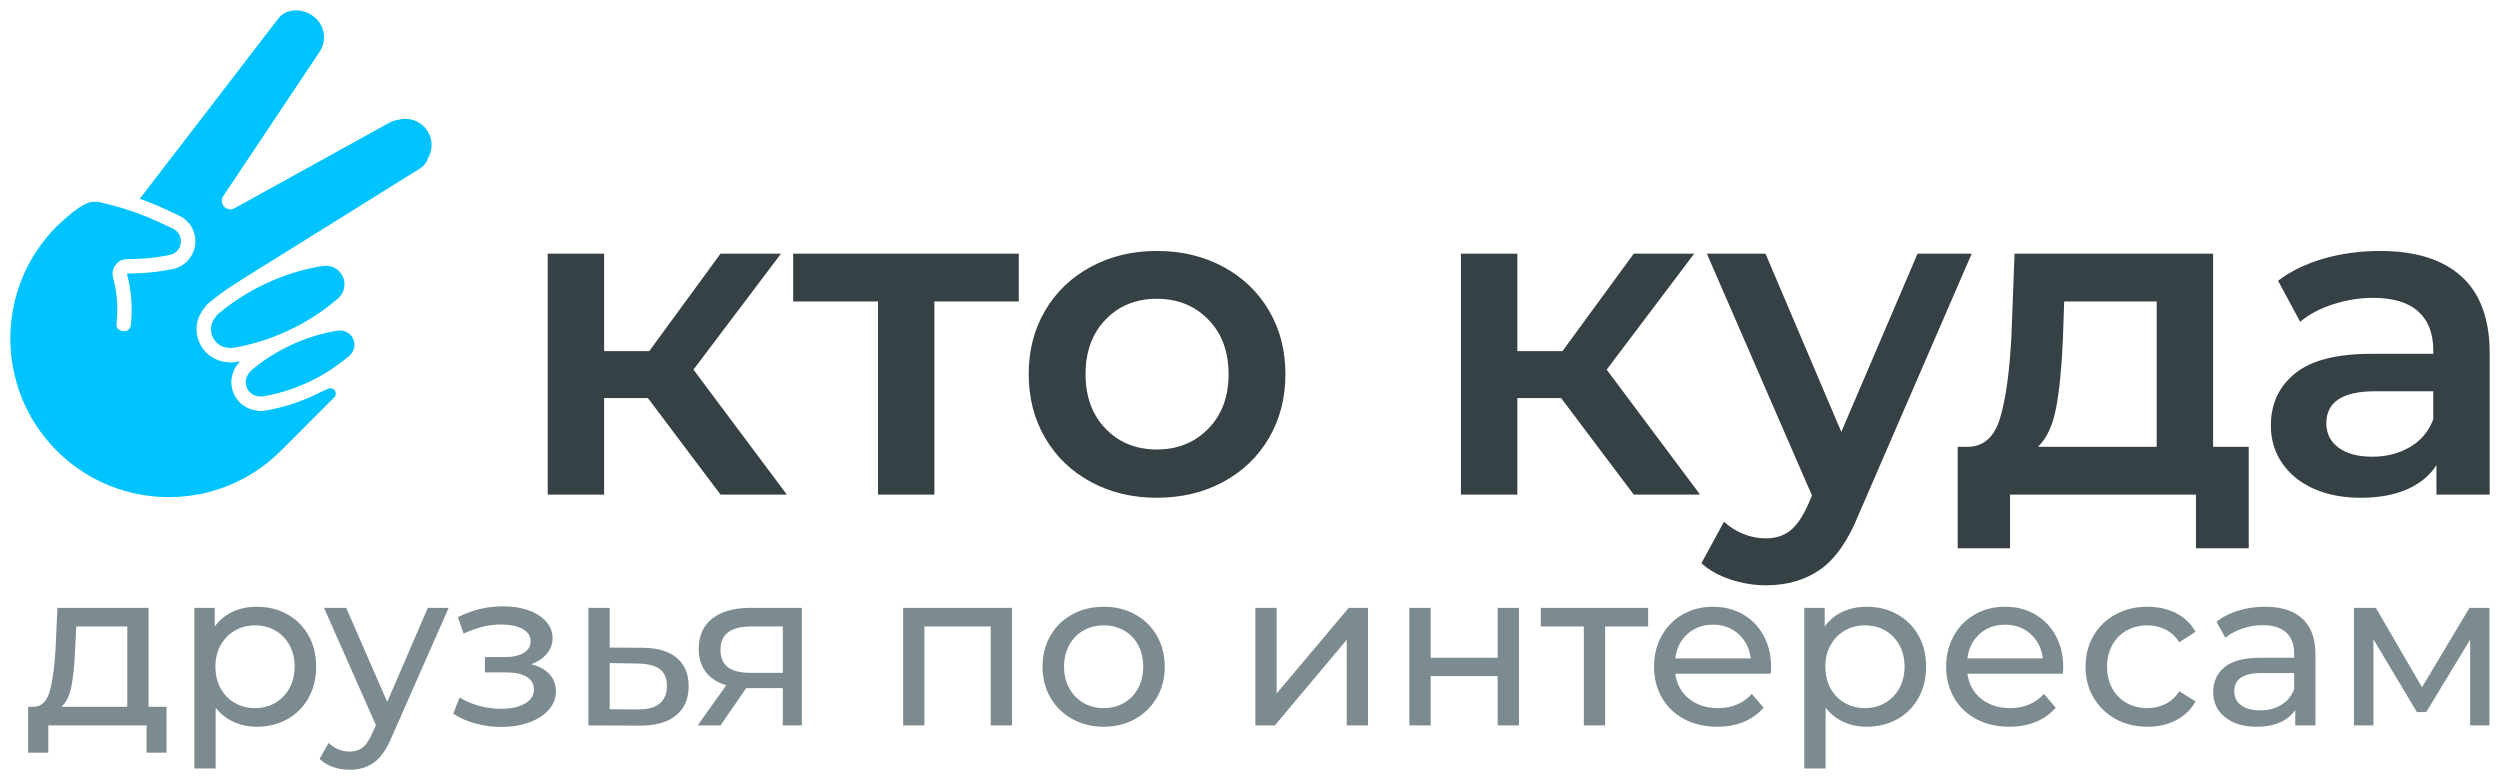
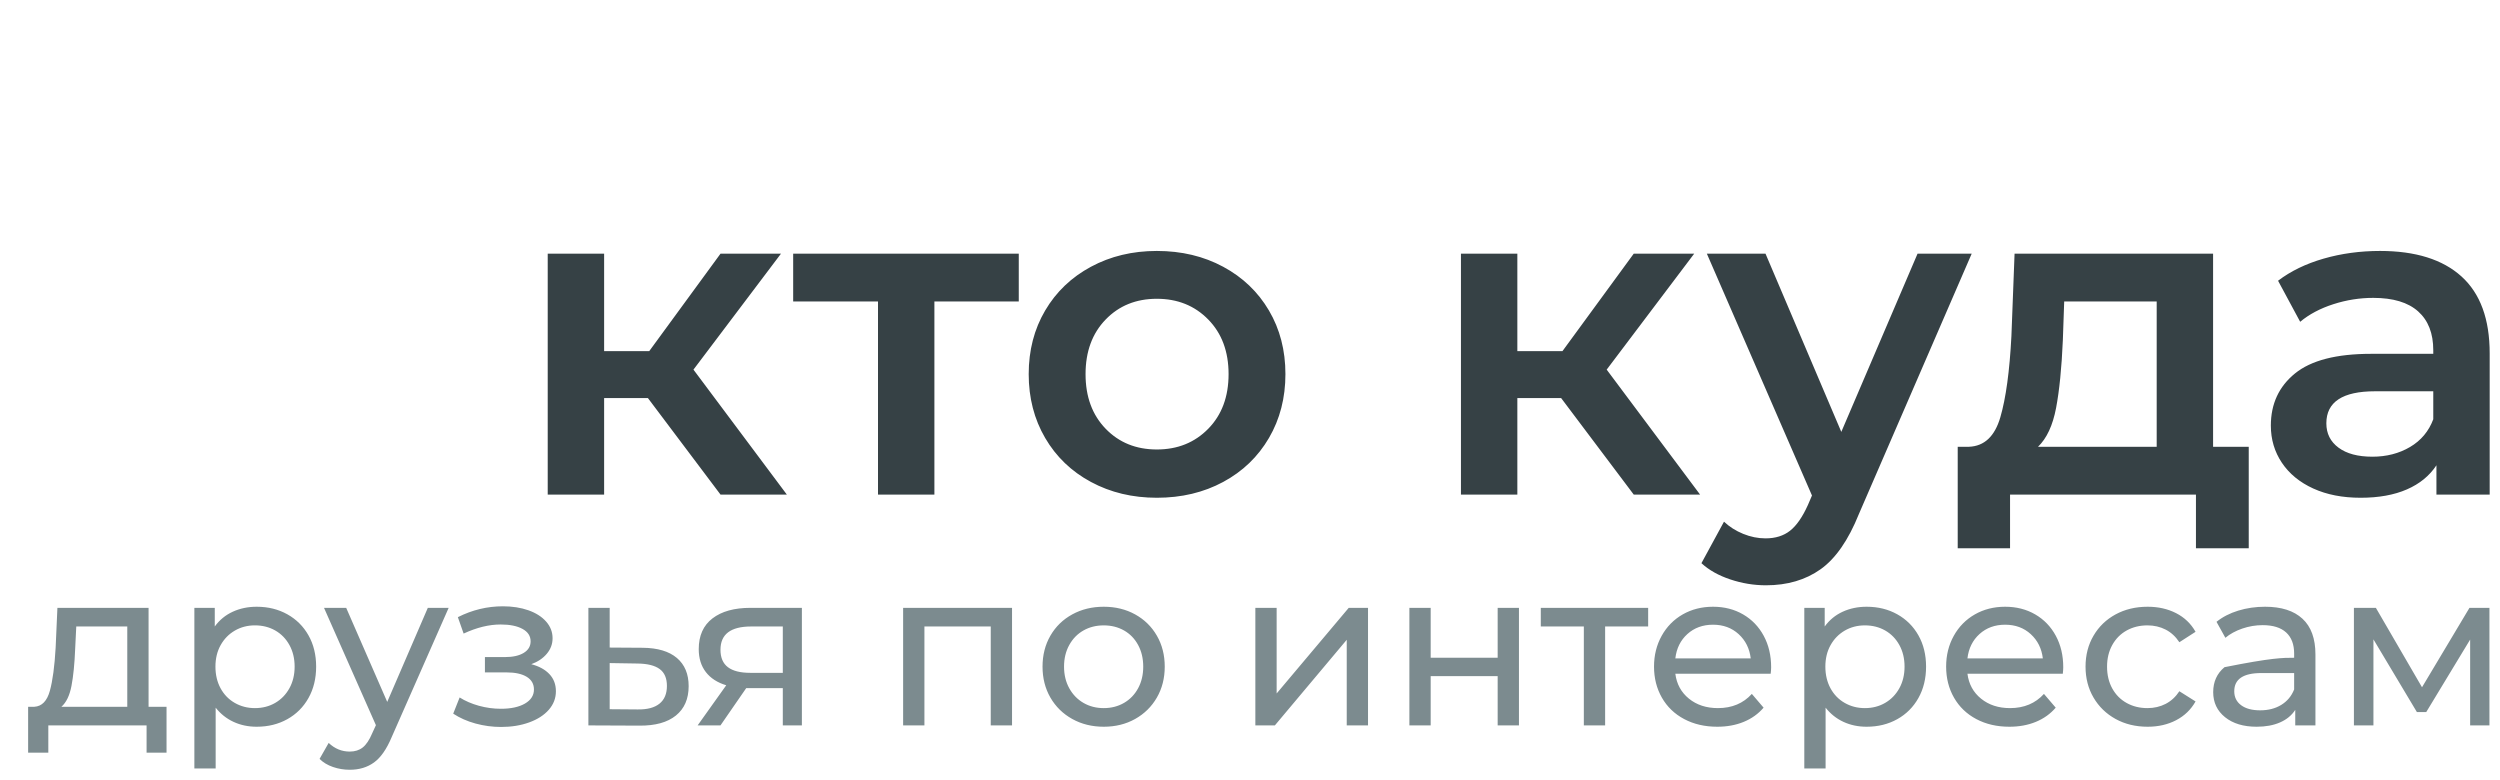
<svg xmlns="http://www.w3.org/2000/svg" viewBox="0 0 241.99 75.51" data-guides="{&quot;vertical&quot;:[],&quot;horizontal&quot;:[]}">
  <defs />
-   <path fill="#00C3FF" stroke="none" fill-opacity="1" stroke-width="1" stroke-opacity="1" clip-rule="evenodd" fill-rule="evenodd" id="tSvg95053816c7" title="Path 1" d="M9.24 19.536C8.67 19.497 7.886 19.636 5.484 21.91C-0.494 27.91 -0.494 37.623 5.485 43.623C5.485 43.623 5.485 43.623 5.484 43.623C11.479 49.617 21.207 49.622 27.197 43.623C28.915 41.901 30.633 40.181 32.352 38.46C32.528 38.283 32.553 38.012 32.412 37.806C32.272 37.599 32.01 37.524 31.781 37.624C31.567 37.717 31.354 37.81 31.14 37.904C30.905 38.026 30.667 38.143 30.426 38.255C29.666 38.61 28.888 38.911 28.099 39.158C27.293 39.411 26.486 39.606 25.686 39.744C25.521 39.773 25.382 39.786 25.264 39.787C25.148 39.788 25.044 39.776 24.951 39.752C24.479 39.715 24.023 39.557 23.63 39.296C23.22 39.023 22.877 38.639 22.655 38.162C22.418 37.653 22.347 37.11 22.422 36.596C22.422 36.596 22.423 36.596 22.424 36.596C22.497 36.087 22.71 35.605 23.041 35.21C23.081 35.144 23.128 35.079 23.183 35.016C23.196 35.001 23.21 34.986 23.224 34.97C23.089 34.996 22.954 35.021 22.819 35.044C22.629 35.077 22.469 35.093 22.335 35.094C22.206 35.095 22.092 35.081 21.989 35.054C21.439 35.014 20.908 34.832 20.451 34.528C19.978 34.214 19.584 33.771 19.328 33.222C19.055 32.637 18.974 32.012 19.059 31.419C19.06 31.419 19.061 31.42 19.062 31.42C19.147 30.831 19.394 30.274 19.778 29.817C19.823 29.741 19.877 29.667 19.941 29.593C20.02 29.503 20.114 29.411 20.224 29.319C20.956 28.704 21.745 28.125 22.589 27.588C22.794 27.457 23.002 27.329 23.212 27.205C23.208 27.199 23.204 27.192 23.199 27.186C29.022 23.557 34.844 19.928 40.667 16.3C41.045 16.057 41.292 15.713 41.428 15.322C41.998 14.349 41.867 13.079 41.032 12.245C40.361 11.573 39.407 11.357 38.554 11.595C38.242 11.637 37.936 11.737 37.653 11.897C32.667 14.652 27.681 17.405 22.695 20.16C22.359 20.345 21.951 20.279 21.69 19.996C21.43 19.713 21.397 19.302 21.61 18.982C24.713 14.334 27.817 9.686 30.92 5.038C31.596 4.054 31.497 2.697 30.622 1.822C29.635 0.835 27.844 0.625 26.923 1.816C22.459 7.623 17.996 13.43 13.533 19.236C14.687 19.647 15.875 20.156 17.269 20.843C17.419 20.908 17.565 20.988 17.703 21.081C17.848 21.179 17.985 21.291 18.108 21.414C18.642 21.948 18.91 22.651 18.91 23.353C18.91 23.353 18.911 23.354 18.912 23.355C18.912 24.057 18.644 24.76 18.108 25.296C17.892 25.512 17.646 25.685 17.381 25.815C17.113 25.948 16.828 26.034 16.538 26.073C15.725 26.234 15.037 26.331 14.374 26.389C13.707 26.447 13.054 26.468 12.314 26.477C12.31 26.477 12.306 26.478 12.303 26.478C12.3 26.481 12.296 26.485 12.293 26.488C12.291 26.492 12.289 26.495 12.287 26.498C12.288 26.502 12.288 26.506 12.288 26.51C12.536 27.429 12.68 28.355 12.726 29.282C12.764 30.026 12.74 30.768 12.659 31.506C12.64 31.68 12.56 31.823 12.421 31.93C12.282 32.036 12.124 32.077 11.951 32.05C11.899 32.042 11.848 32.034 11.797 32.026C11.47 31.976 11.241 31.677 11.277 31.348C11.35 30.679 11.372 30.012 11.339 29.351C11.297 28.522 11.169 27.694 10.947 26.872C10.888 26.654 10.879 26.439 10.919 26.232C10.96 26.024 11.048 25.827 11.183 25.648C11.317 25.471 11.482 25.332 11.671 25.237C11.861 25.14 12.072 25.089 12.294 25.086C12.991 25.077 13.609 25.058 14.251 25.001C14.887 24.946 15.538 24.854 16.3 24.702C16.314 24.7 16.328 24.697 16.342 24.694C16.488 24.675 16.631 24.633 16.765 24.567C16.891 24.504 17.012 24.419 17.121 24.309C17.385 24.046 17.517 23.7 17.517 23.355C17.517 23.355 17.518 23.355 17.518 23.355C17.518 23.01 17.386 22.665 17.121 22.401C17.055 22.335 16.988 22.279 16.92 22.233C16.847 22.184 16.771 22.143 16.694 22.11C16.682 22.105 16.67 22.099 16.659 22.094C14.944 21.25 13.555 20.685 12.142 20.24C11.303 19.976 10.457 19.755 9.53 19.542C9.421 19.552 9.325 19.553 9.24 19.536C9.24 19.536 9.24 19.536 9.24 19.536ZM20.588 32.632C20.734 32.945 20.956 33.195 21.221 33.372C21.497 33.555 21.82 33.66 22.151 33.673C22.2 33.675 22.249 33.677 22.298 33.679C22.314 33.687 22.33 33.694 22.347 33.702C22.401 33.7 22.478 33.69 22.58 33.672C23.494 33.515 24.398 33.297 25.286 33.019C26.159 32.745 27.03 32.408 27.891 32.006C28.743 31.609 29.552 31.164 30.317 30.677C31.089 30.185 31.829 29.64 32.535 29.047C32.584 29.006 32.629 28.967 32.676 28.924C32.994 28.668 33.209 28.314 33.299 27.927C33.387 27.55 33.353 27.141 33.178 26.764C32.997 26.378 32.697 26.085 32.34 25.91C31.978 25.732 31.56 25.676 31.154 25.767C31.077 25.776 31 25.784 30.924 25.793C30.924 25.795 30.776 25.819 30.761 25.821C29.901 25.983 29.051 26.198 28.216 26.466C27.393 26.732 26.573 27.053 25.76 27.432C24.909 27.829 24.1 28.273 23.337 28.759C22.566 29.25 21.827 29.794 21.122 30.387C21.061 30.438 21.017 30.478 20.99 30.511C20.975 30.527 20.975 30.521 20.972 30.526C20.958 30.556 20.943 30.586 20.929 30.616C20.909 30.638 20.89 30.661 20.87 30.683C20.636 30.948 20.487 31.274 20.437 31.618C20.438 31.618 20.439 31.619 20.439 31.62C20.391 31.954 20.436 32.306 20.588 32.632C20.588 32.632 20.588 32.632 20.588 32.632ZM23.915 37.573C24.027 37.813 24.198 38.005 24.401 38.14C24.613 38.281 24.86 38.361 25.114 38.371C25.265 38.377 25.292 38.399 25.447 38.372C26.204 38.242 26.951 38.062 27.683 37.833C28.405 37.606 29.124 37.327 29.837 36.995C30.542 36.666 31.211 36.298 31.843 35.896C32.479 35.491 33.09 35.04 33.676 34.548C33.717 34.515 33.755 34.481 33.794 34.446C34.038 34.249 34.204 33.977 34.273 33.68C34.34 33.391 34.315 33.077 34.18 32.788C34.041 32.492 33.81 32.267 33.537 32.133C33.259 31.996 32.938 31.953 32.628 32.023C32.517 32.036 32.407 32.048 32.297 32.069C31.584 32.203 30.881 32.38 30.193 32.602C29.514 32.821 28.835 33.087 28.163 33.401C27.458 33.729 26.79 34.096 26.159 34.497C25.524 34.902 24.913 35.352 24.328 35.843C24.215 35.939 24.219 35.978 24.132 36.077C23.952 36.281 23.837 36.531 23.799 36.794C23.8 36.795 23.801 36.795 23.801 36.796C23.764 37.053 23.798 37.322 23.915 37.573C23.915 37.573 23.915 37.573 23.915 37.573Z" />
  <path fill="#364145" stroke="none" fill-opacity="1" stroke-width="1" stroke-opacity="1" id="tSvg15f73fb1b51" title="Path 2" d="M62.713 38.529C61.301 38.529 59.889 38.529 58.477 38.529C58.477 41.645 58.477 44.76 58.477 47.875C56.657 47.875 54.837 47.875 53.017 47.875C53.017 40.101 53.017 32.327 53.017 24.553C54.837 24.553 56.657 24.553 58.477 24.553C58.477 27.698 58.477 30.842 58.477 33.987C59.932 33.987 61.388 33.987 62.844 33.987C65.144 30.842 67.444 27.698 69.744 24.553C71.695 24.553 73.646 24.553 75.597 24.553C72.772 28.295 69.948 32.036 67.124 35.778C70.138 39.81 73.151 43.843 76.165 47.875C74.025 47.875 71.884 47.875 69.744 47.875C67.401 44.76 65.057 41.645 62.713 38.529ZM98.613 29.183C95.891 29.183 93.168 29.183 90.446 29.183C90.446 35.414 90.446 41.645 90.446 47.875C88.626 47.875 86.807 47.875 84.987 47.875C84.987 41.645 84.987 35.414 84.987 29.183C82.25 29.183 79.513 29.183 76.776 29.183C76.776 27.64 76.776 26.096 76.776 24.553C84.055 24.553 91.334 24.553 98.613 24.553C98.613 26.096 98.613 27.64 98.613 29.183ZM111.978 48.181C109.619 48.181 107.494 47.672 105.601 46.652C103.708 45.633 102.231 44.214 101.168 42.394C100.105 40.575 99.574 38.514 99.574 36.214C99.574 33.914 100.105 31.861 101.168 30.056C102.231 28.251 103.708 26.839 105.601 25.82C107.494 24.801 109.619 24.291 111.978 24.291C114.365 24.291 116.505 24.801 118.397 25.82C120.29 26.839 121.768 28.251 122.83 30.056C123.893 31.861 124.424 33.914 124.424 36.214C124.424 38.514 123.893 40.575 122.83 42.394C121.768 44.214 120.29 45.633 118.397 46.652C116.505 47.672 114.365 48.181 111.978 48.181ZM111.978 43.508C113.987 43.508 115.646 42.838 116.956 41.499C118.266 40.16 118.922 38.398 118.922 36.214C118.922 34.031 118.266 32.269 116.956 30.93C115.646 29.59 113.987 28.921 111.978 28.921C109.968 28.921 108.316 29.59 107.021 30.93C105.725 32.269 105.077 34.031 105.077 36.214C105.077 38.398 105.725 40.16 107.021 41.499C108.316 42.838 109.968 43.508 111.978 43.508ZM151.109 38.529C149.697 38.529 148.285 38.529 146.873 38.529C146.873 41.645 146.873 44.76 146.873 47.875C145.053 47.875 143.233 47.875 141.414 47.875C141.414 40.101 141.414 32.327 141.414 24.553C143.233 24.553 145.053 24.553 146.873 24.553C146.873 27.698 146.873 30.842 146.873 33.987C148.329 33.987 149.785 33.987 151.24 33.987C153.541 30.842 155.841 27.698 158.141 24.553C160.092 24.553 162.042 24.553 163.993 24.553C161.169 28.295 158.345 32.036 155.52 35.778C158.534 39.81 161.548 43.843 164.561 47.875C162.421 47.875 160.281 47.875 158.141 47.875C155.797 44.76 153.453 41.645 151.109 38.529ZM190.853 24.553C187.213 32.953 183.574 41.353 179.934 49.753C178.915 52.286 177.678 54.07 176.222 55.104C174.766 56.137 173.005 56.654 170.937 56.654C169.773 56.654 168.622 56.465 167.487 56.086C166.352 55.708 165.42 55.184 164.692 54.514C165.42 53.175 166.148 51.835 166.876 50.496C167.4 50.991 168.018 51.384 168.732 51.675C169.445 51.966 170.166 52.112 170.893 52.112C171.855 52.112 172.648 51.864 173.274 51.369C173.9 50.874 174.475 50.044 174.999 48.88C175.13 48.574 175.261 48.268 175.392 47.963C172 40.16 168.608 32.356 165.216 24.553C167.109 24.553 169.001 24.553 170.893 24.553C173.339 30.304 175.785 36.054 178.231 41.805C180.691 36.054 183.152 30.304 185.612 24.553C187.359 24.553 189.106 24.553 190.853 24.553C190.853 24.553 190.853 24.553 190.853 24.553ZM217.669 43.246C217.669 46.522 217.669 49.797 217.669 53.073C215.965 53.073 214.262 53.073 212.559 53.073C212.559 51.34 212.559 49.608 212.559 47.875C206.561 47.875 200.563 47.875 194.565 47.875C194.565 49.608 194.565 51.34 194.565 53.073C192.876 53.073 191.188 53.073 189.499 53.073C189.499 49.797 189.499 46.522 189.499 43.246C189.863 43.246 190.227 43.246 190.591 43.246C192.076 43.188 193.088 42.234 193.626 40.385C194.165 38.536 194.521 35.923 194.696 32.546C194.798 29.882 194.9 27.217 195.002 24.553C201.407 24.553 207.813 24.553 214.218 24.553C214.218 30.784 214.218 37.015 214.218 43.246C215.369 43.246 216.519 43.246 217.669 43.246ZM199.675 32.939C199.559 35.617 199.34 37.801 199.02 39.49C198.699 41.179 198.117 42.431 197.273 43.246C201.102 43.246 204.93 43.246 208.759 43.246C208.759 38.558 208.759 33.871 208.759 29.183C205.775 29.183 202.79 29.183 199.806 29.183C199.762 30.435 199.719 31.687 199.675 32.939C199.675 32.939 199.675 32.939 199.675 32.939ZM230.378 24.291C233.814 24.291 236.441 25.114 238.261 26.759C240.081 28.404 240.991 30.886 240.991 34.205C240.991 38.762 240.991 43.319 240.991 47.875C239.273 47.875 237.555 47.875 235.837 47.875C235.837 46.929 235.837 45.983 235.837 45.037C235.167 46.056 234.214 46.834 232.976 47.373C231.739 47.912 230.247 48.181 228.5 48.181C226.753 48.181 225.224 47.883 223.914 47.286C222.604 46.689 221.592 45.859 220.879 44.796C220.165 43.734 219.809 42.532 219.809 41.193C219.809 39.097 220.588 37.415 222.145 36.149C223.703 34.882 226.156 34.249 229.504 34.249C231.513 34.249 233.522 34.249 235.531 34.249C235.531 34.133 235.531 34.016 235.531 33.9C235.531 32.269 235.044 31.017 234.068 30.144C233.093 29.27 231.644 28.833 229.723 28.833C228.413 28.833 227.124 29.037 225.858 29.445C224.591 29.852 223.521 30.42 222.647 31.148C221.934 29.823 221.221 28.499 220.507 27.174C221.73 26.242 223.201 25.529 224.918 25.034C226.636 24.539 228.456 24.291 230.378 24.291C230.378 24.291 230.378 24.291 230.378 24.291ZM229.635 44.207C231.004 44.207 232.219 43.894 233.282 43.268C234.345 42.642 235.095 41.746 235.531 40.582C235.531 39.679 235.531 38.776 235.531 37.874C233.653 37.874 231.775 37.874 229.897 37.874C226.753 37.874 225.181 38.908 225.181 40.975C225.181 41.965 225.574 42.751 226.36 43.333C227.146 43.916 228.238 44.207 229.635 44.207C229.635 44.207 229.635 44.207 229.635 44.207Z" />
-   <path fill="#7C8B8F" stroke="none" fill-opacity="1" stroke-width="1" stroke-opacity="1" id="tSvg1978929ab05" title="Path 3" d="M16.12 68.413C16.12 69.894 16.12 71.376 16.12 72.857C15.476 72.857 14.832 72.857 14.188 72.857C14.188 71.977 14.188 71.097 14.188 70.216C11.018 70.216 7.847 70.216 4.677 70.216C4.677 71.097 4.677 71.977 4.677 72.857C4.026 72.857 3.374 72.857 2.723 72.857C2.723 71.376 2.723 69.894 2.723 68.413C2.924 68.413 3.124 68.413 3.324 68.413C4.054 68.37 4.555 67.855 4.827 66.867C5.099 65.88 5.285 64.484 5.386 62.681C5.443 61.399 5.5 60.118 5.557 58.837C8.498 58.837 11.44 58.837 14.381 58.837C14.381 62.029 14.381 65.221 14.381 68.413C14.961 68.413 15.541 68.413 16.12 68.413C16.12 68.413 16.12 68.413 16.12 68.413ZM7.275 62.83C7.217 64.262 7.099 65.447 6.92 66.384C6.742 67.322 6.416 67.998 5.943 68.413C8.069 68.413 10.194 68.413 12.32 68.413C12.32 65.822 12.32 63.231 12.32 60.641C10.674 60.641 9.028 60.641 7.382 60.641C7.346 61.37 7.311 62.1 7.275 62.83ZM24.847 58.73C25.949 58.73 26.937 58.974 27.81 59.46C28.683 59.947 29.367 60.626 29.86 61.5C30.354 62.373 30.601 63.382 30.601 64.527C30.601 65.672 30.354 66.685 29.86 67.565C29.367 68.445 28.683 69.129 27.81 69.615C26.937 70.102 25.949 70.345 24.847 70.345C24.032 70.345 23.284 70.188 22.604 69.873C21.924 69.558 21.348 69.1 20.875 68.499C20.875 70.46 20.875 72.421 20.875 74.382C20.188 74.382 19.501 74.382 18.814 74.382C18.814 69.2 18.814 64.019 18.814 58.837C19.473 58.837 20.131 58.837 20.789 58.837C20.789 59.438 20.789 60.039 20.789 60.641C21.247 60.011 21.827 59.535 22.528 59.213C23.23 58.891 24.003 58.73 24.847 58.73ZM24.675 68.542C25.405 68.542 26.06 68.374 26.64 68.037C27.22 67.701 27.677 67.228 28.014 66.62C28.35 66.012 28.519 65.314 28.519 64.527C28.519 63.739 28.35 63.042 28.014 62.434C27.677 61.825 27.22 61.356 26.64 61.027C26.06 60.698 25.405 60.533 24.675 60.533C23.96 60.533 23.312 60.702 22.733 61.038C22.153 61.374 21.695 61.843 21.358 62.444C21.022 63.045 20.854 63.739 20.854 64.527C20.854 65.314 21.019 66.012 21.348 66.62C21.677 67.228 22.135 67.701 22.722 68.037C23.308 68.374 23.96 68.542 24.675 68.542C24.675 68.542 24.675 68.542 24.675 68.542ZM43.429 58.837C41.59 63.01 39.75 67.182 37.911 71.354C37.424 72.514 36.856 73.33 36.205 73.802C35.553 74.274 34.77 74.51 33.853 74.51C33.295 74.51 32.755 74.421 32.233 74.242C31.71 74.063 31.277 73.802 30.933 73.458C31.227 72.943 31.52 72.428 31.814 71.912C32.401 72.471 33.08 72.75 33.853 72.75C34.354 72.75 34.773 72.617 35.109 72.353C35.446 72.088 35.75 71.633 36.022 70.99C36.144 70.725 36.265 70.46 36.387 70.195C34.712 66.409 33.038 62.623 31.363 58.837C32.079 58.837 32.794 58.837 33.51 58.837C34.834 61.872 36.158 64.906 37.482 67.941C38.791 64.906 40.101 61.872 41.411 58.837C42.083 58.837 42.756 58.837 43.429 58.837C43.429 58.837 43.429 58.837 43.429 58.837ZM51.426 64.291C52.184 64.491 52.771 64.813 53.186 65.257C53.602 65.701 53.809 66.251 53.809 66.91C53.809 67.583 53.58 68.18 53.122 68.703C52.664 69.225 52.031 69.633 51.222 69.926C50.413 70.22 49.508 70.367 48.506 70.367C47.662 70.367 46.835 70.255 46.026 70.034C45.217 69.812 44.498 69.494 43.869 69.079C44.076 68.556 44.283 68.034 44.491 67.511C45.035 67.855 45.658 68.123 46.359 68.317C47.06 68.51 47.769 68.606 48.485 68.606C49.458 68.606 50.234 68.438 50.814 68.102C51.394 67.765 51.684 67.311 51.684 66.738C51.684 66.208 51.451 65.8 50.986 65.514C50.521 65.228 49.866 65.085 49.021 65.085C48.327 65.085 47.633 65.085 46.939 65.085C46.939 64.591 46.939 64.097 46.939 63.603C47.583 63.603 48.227 63.603 48.871 63.603C49.644 63.603 50.252 63.468 50.696 63.196C51.14 62.924 51.361 62.552 51.361 62.079C51.361 61.564 51.101 61.163 50.578 60.877C50.056 60.591 49.35 60.448 48.463 60.448C47.332 60.448 46.137 60.741 44.877 61.328C44.691 60.798 44.505 60.269 44.319 59.739C45.708 59.038 47.161 58.687 48.678 58.687C49.594 58.687 50.417 58.816 51.147 59.073C51.877 59.331 52.449 59.696 52.865 60.169C53.28 60.641 53.487 61.177 53.487 61.779C53.487 62.337 53.301 62.838 52.929 63.281C52.557 63.725 52.056 64.062 51.426 64.291C51.426 64.291 51.426 64.291 51.426 64.291ZM62.214 62.702C63.66 62.716 64.762 63.045 65.521 63.689C66.279 64.334 66.659 65.243 66.659 66.416C66.659 67.647 66.247 68.595 65.424 69.261C64.601 69.926 63.423 70.252 61.892 70.238C60.246 70.231 58.6 70.224 56.954 70.216C56.954 66.423 56.954 62.63 56.954 58.837C57.641 58.837 58.328 58.837 59.015 58.837C59.015 60.118 59.015 61.399 59.015 62.681C60.082 62.688 61.148 62.695 62.214 62.702C62.214 62.702 62.214 62.702 62.214 62.702ZM61.721 68.671C62.651 68.685 63.356 68.499 63.835 68.112C64.315 67.726 64.555 67.153 64.555 66.395C64.555 65.65 64.322 65.106 63.857 64.763C63.391 64.419 62.679 64.24 61.721 64.227C60.819 64.212 59.917 64.198 59.015 64.183C59.015 65.672 59.015 67.16 59.015 68.649C59.917 68.656 60.819 68.663 61.721 68.671C61.721 68.671 61.721 68.671 61.721 68.671ZM77.619 58.837C77.619 62.63 77.619 66.423 77.619 70.216C77.003 70.216 76.388 70.216 75.772 70.216C75.772 69.014 75.772 67.812 75.772 66.609C74.67 66.609 73.568 66.609 72.466 66.609C72.387 66.609 72.308 66.609 72.23 66.609C71.4 67.812 70.569 69.014 69.739 70.216C69.002 70.216 68.265 70.216 67.528 70.216C68.451 68.921 69.374 67.626 70.297 66.331C69.439 66.073 68.78 65.647 68.322 65.053C67.864 64.459 67.635 63.718 67.635 62.83C67.635 61.528 68.079 60.537 68.966 59.857C69.854 59.177 71.078 58.837 72.638 58.837C74.298 58.837 75.958 58.837 77.619 58.837C77.619 58.837 77.619 58.837 77.619 58.837ZM69.739 62.895C69.739 63.653 69.979 64.216 70.458 64.581C70.938 64.945 71.657 65.128 72.616 65.128C73.668 65.128 74.72 65.128 75.772 65.128C75.772 63.632 75.772 62.136 75.772 60.641C74.749 60.641 73.725 60.641 72.702 60.641C70.727 60.641 69.739 61.392 69.739 62.895C69.739 62.895 69.739 62.895 69.739 62.895ZM97.961 58.837C97.961 62.63 97.961 66.423 97.961 70.216C97.274 70.216 96.587 70.216 95.9 70.216C95.9 67.024 95.9 63.833 95.9 60.641C93.76 60.641 91.62 60.641 89.48 60.641C89.48 63.833 89.48 67.024 89.48 70.216C88.793 70.216 88.106 70.216 87.419 70.216C87.419 66.423 87.419 62.63 87.419 58.837C90.933 58.837 94.447 58.837 97.961 58.837C97.961 58.837 97.961 58.837 97.961 58.837ZM106.838 70.345C105.707 70.345 104.691 70.095 103.79 69.594C102.888 69.093 102.183 68.402 101.674 67.522C101.167 66.642 100.913 65.643 100.913 64.527C100.913 63.41 101.167 62.412 101.674 61.532C102.183 60.651 102.888 59.965 103.79 59.471C104.691 58.977 105.707 58.73 106.838 58.73C107.969 58.73 108.982 58.977 109.876 59.471C110.771 59.965 111.472 60.651 111.98 61.532C112.489 62.412 112.742 63.41 112.742 64.527C112.742 65.643 112.489 66.642 111.98 67.522C111.472 68.402 110.771 69.093 109.876 69.594C108.982 70.095 107.969 70.345 106.838 70.345ZM106.838 68.542C107.568 68.542 108.223 68.374 108.803 68.037C109.382 67.701 109.837 67.228 110.166 66.62C110.495 66.012 110.66 65.314 110.66 64.527C110.66 63.739 110.495 63.042 110.166 62.434C109.837 61.825 109.382 61.356 108.803 61.027C108.223 60.698 107.568 60.534 106.838 60.534C106.108 60.534 105.453 60.698 104.874 61.027C104.294 61.356 103.836 61.825 103.5 62.434C103.163 63.042 102.995 63.739 102.995 64.527C102.995 65.314 103.163 66.012 103.5 66.62C103.836 67.228 104.294 67.701 104.874 68.037C105.453 68.374 106.108 68.542 106.838 68.542ZM121.513 58.837C122.2 58.837 122.887 58.837 123.574 58.837C123.574 61.6 123.574 64.362 123.574 67.125C125.9 64.362 128.226 61.6 130.552 58.837C131.174 58.837 131.797 58.837 132.419 58.837C132.419 62.63 132.419 66.423 132.419 70.216C131.732 70.216 131.045 70.216 130.358 70.216C130.358 67.454 130.358 64.692 130.358 61.929C128.039 64.692 125.721 67.454 123.402 70.216C122.772 70.216 122.142 70.216 121.513 70.216C121.513 66.423 121.513 62.63 121.513 58.837C121.513 58.837 121.513 58.837 121.513 58.837ZM136.423 58.837C137.11 58.837 137.797 58.837 138.484 58.837C138.484 60.447 138.484 62.058 138.484 63.668C140.645 63.668 142.807 63.668 144.968 63.668C144.968 62.058 144.968 60.447 144.968 58.837C145.655 58.837 146.342 58.837 147.029 58.837C147.029 62.63 147.029 66.423 147.029 70.216C146.342 70.216 145.655 70.216 144.968 70.216C144.968 68.627 144.968 67.039 144.968 65.45C142.807 65.45 140.645 65.45 138.484 65.45C138.484 67.039 138.484 68.627 138.484 70.216C137.797 70.216 137.11 70.216 136.423 70.216C136.423 66.423 136.423 62.63 136.423 58.837ZM159.535 60.641C158.146 60.641 156.758 60.641 155.37 60.641C155.37 63.833 155.37 67.024 155.37 70.216C154.683 70.216 153.995 70.216 153.309 70.216C153.309 67.024 153.309 63.833 153.309 60.641C151.92 60.641 150.532 60.641 149.143 60.641C149.143 60.04 149.143 59.438 149.143 58.837C152.607 58.837 156.071 58.837 159.535 58.837C159.535 59.438 159.535 60.04 159.535 60.641ZM171.439 64.591C171.439 64.749 171.425 64.956 171.396 65.214C168.319 65.214 165.242 65.214 162.165 65.214C162.293 66.216 162.733 67.021 163.485 67.629C164.236 68.237 165.17 68.542 166.287 68.542C167.646 68.542 168.741 68.084 169.571 67.167C169.951 67.611 170.33 68.055 170.709 68.499C170.194 69.1 169.554 69.558 168.788 69.873C168.022 70.188 167.167 70.345 166.222 70.345C165.02 70.345 163.954 70.098 163.023 69.604C162.093 69.111 161.374 68.42 160.865 67.532C160.357 66.645 160.103 65.643 160.103 64.527C160.103 63.425 160.35 62.43 160.844 61.543C161.338 60.655 162.018 59.965 162.883 59.471C163.749 58.977 164.726 58.73 165.814 58.73C166.902 58.73 167.872 58.977 168.723 59.471C169.575 59.965 170.241 60.655 170.72 61.543C171.2 62.43 171.439 63.446 171.439 64.591C171.439 64.591 171.439 64.591 171.439 64.591ZM165.814 60.469C164.827 60.469 164 60.77 163.334 61.371C162.669 61.972 162.279 62.759 162.165 63.732C164.598 63.732 167.031 63.732 169.464 63.732C169.35 62.774 168.959 61.99 168.294 61.382C167.628 60.773 166.802 60.469 165.814 60.469C165.814 60.469 165.814 60.469 165.814 60.469ZM180.682 58.73C181.784 58.73 182.772 58.974 183.645 59.46C184.518 59.947 185.201 60.627 185.695 61.5C186.189 62.373 186.436 63.382 186.436 64.527C186.436 65.672 186.189 66.685 185.695 67.565C185.201 68.445 184.518 69.129 183.645 69.615C182.772 70.102 181.784 70.345 180.682 70.345C179.866 70.345 179.118 70.188 178.438 69.873C177.758 69.558 177.182 69.1 176.71 68.499C176.71 70.46 176.71 72.421 176.71 74.382C176.023 74.382 175.336 74.382 174.649 74.382C174.649 69.2 174.649 64.019 174.649 58.837C175.307 58.837 175.966 58.837 176.624 58.837C176.624 59.438 176.624 60.04 176.624 60.641C177.082 60.011 177.662 59.535 178.363 59.213C179.065 58.891 179.837 58.73 180.682 58.73ZM180.51 68.542C181.24 68.542 181.895 68.374 182.474 68.037C183.054 67.701 183.512 67.229 183.849 66.62C184.185 66.012 184.353 65.314 184.353 64.527C184.353 63.739 184.185 63.042 183.849 62.434C183.512 61.825 183.054 61.356 182.474 61.027C181.895 60.698 181.24 60.534 180.51 60.534C179.794 60.534 179.147 60.702 178.567 61.038C177.988 61.375 177.529 61.843 177.193 62.444C176.856 63.045 176.688 63.739 176.688 64.527C176.688 65.314 176.853 66.012 177.182 66.62C177.512 67.228 177.969 67.701 178.556 68.037C179.143 68.374 179.794 68.542 180.51 68.542C180.51 68.542 180.51 68.542 180.51 68.542ZM199.714 64.591C199.714 64.749 199.7 64.956 199.672 65.214C196.594 65.214 193.517 65.214 190.44 65.214C190.569 66.216 191.008 67.021 191.76 67.629C192.512 68.237 193.445 68.542 194.562 68.542C195.921 68.542 197.017 68.084 197.846 67.167C198.226 67.611 198.605 68.055 198.985 68.499C198.469 69.1 197.829 69.558 197.063 69.873C196.297 70.188 195.442 70.345 194.498 70.345C193.295 70.345 192.229 70.098 191.298 69.604C190.368 69.111 189.649 68.42 189.141 67.533C188.632 66.645 188.378 65.643 188.378 64.527C188.378 63.425 188.625 62.43 189.119 61.543C189.613 60.655 190.293 59.965 191.159 59.471C192.025 58.977 193.002 58.73 194.089 58.73C195.177 58.73 196.147 58.977 196.999 59.471C197.85 59.965 198.516 60.655 198.995 61.543C199.475 62.43 199.714 63.446 199.714 64.591C199.714 64.591 199.714 64.591 199.714 64.591ZM194.089 60.469C193.101 60.469 192.275 60.77 191.61 61.371C190.944 61.972 190.554 62.759 190.44 63.733C192.873 63.733 195.306 63.733 197.739 63.733C197.625 62.774 197.234 61.99 196.569 61.382C195.903 60.773 195.077 60.469 194.089 60.469C194.089 60.469 194.089 60.469 194.089 60.469ZM207.884 70.345C206.724 70.345 205.69 70.095 204.781 69.594C203.872 69.093 203.16 68.402 202.645 67.522C202.129 66.642 201.872 65.643 201.872 64.527C201.872 63.41 202.129 62.412 202.645 61.532C203.16 60.651 203.872 59.965 204.781 59.471C205.69 58.977 206.724 58.73 207.884 58.73C208.914 58.73 209.833 58.938 210.642 59.353C211.451 59.768 212.077 60.369 212.521 61.156C211.999 61.492 211.476 61.829 210.954 62.165C210.596 61.622 210.152 61.213 209.623 60.941C209.093 60.669 208.506 60.534 207.862 60.534C207.118 60.534 206.448 60.698 205.855 61.027C205.261 61.356 204.796 61.825 204.459 62.434C204.123 63.042 203.955 63.739 203.955 64.527C203.955 65.329 204.123 66.034 204.459 66.642C204.796 67.25 205.261 67.719 205.855 68.048C206.448 68.377 207.118 68.542 207.862 68.542C208.506 68.542 209.093 68.406 209.623 68.134C210.152 67.862 210.596 67.454 210.954 66.91C211.476 67.239 211.999 67.569 212.521 67.897C212.077 68.685 211.451 69.29 210.642 69.712C209.833 70.134 208.914 70.345 207.884 70.345ZM219.251 58.73C220.826 58.73 222.032 59.116 222.869 59.889C223.706 60.662 224.125 61.815 224.125 63.346C224.125 65.636 224.125 67.926 224.125 70.216C223.474 70.216 222.822 70.216 222.171 70.216C222.171 69.715 222.171 69.215 222.171 68.714C221.828 69.243 221.338 69.647 220.701 69.926C220.063 70.206 219.309 70.345 218.436 70.345C217.162 70.345 216.142 70.038 215.376 69.422C214.61 68.806 214.228 67.998 214.228 66.996C214.228 65.994 214.592 65.189 215.322 64.581C216.052 63.973 217.212 63.668 218.8 63.668C219.888 63.668 220.976 63.668 222.064 63.668C222.064 63.532 222.064 63.396 222.064 63.26C222.064 62.373 221.806 61.693 221.291 61.221C220.775 60.748 220.017 60.512 219.015 60.512C218.342 60.512 217.684 60.623 217.04 60.844C216.396 61.067 215.852 61.364 215.408 61.736C215.122 61.221 214.835 60.705 214.549 60.19C215.136 59.718 215.838 59.356 216.653 59.106C217.469 58.855 218.335 58.73 219.251 58.73C219.251 58.73 219.251 58.73 219.251 58.73ZM218.779 68.757C219.566 68.757 220.246 68.581 220.819 68.23C221.391 67.88 221.806 67.382 222.064 66.738C222.064 66.209 222.064 65.679 222.064 65.149C221.005 65.149 219.945 65.149 218.886 65.149C217.14 65.149 216.267 65.736 216.267 66.91C216.267 67.483 216.489 67.933 216.933 68.263C217.376 68.592 217.992 68.757 218.779 68.757C218.779 68.757 218.779 68.757 218.779 68.757ZM240.968 58.837C240.968 62.63 240.968 66.423 240.968 70.216C240.345 70.216 239.722 70.216 239.1 70.216C239.1 67.447 239.1 64.677 239.1 61.908C237.683 64.248 236.266 66.588 234.849 68.928C234.548 68.928 234.247 68.928 233.947 68.928C232.544 66.581 231.142 64.234 229.739 61.886C229.739 64.663 229.739 67.44 229.739 70.216C229.109 70.216 228.479 70.216 227.85 70.216C227.85 66.423 227.85 62.63 227.85 58.837C228.558 58.837 229.266 58.837 229.975 58.837C231.464 61.399 232.952 63.962 234.441 66.524C235.972 63.962 237.504 61.399 239.035 58.837C239.679 58.837 240.323 58.837 240.968 58.837Z" />
+   <path fill="#7C8B8F" stroke="none" fill-opacity="1" stroke-width="1" stroke-opacity="1" id="tSvg1978929ab05" title="Path 3" d="M16.12 68.413C16.12 69.894 16.12 71.376 16.12 72.857C15.476 72.857 14.832 72.857 14.188 72.857C14.188 71.977 14.188 71.097 14.188 70.216C11.018 70.216 7.847 70.216 4.677 70.216C4.677 71.097 4.677 71.977 4.677 72.857C4.026 72.857 3.374 72.857 2.723 72.857C2.723 71.376 2.723 69.894 2.723 68.413C2.924 68.413 3.124 68.413 3.324 68.413C4.054 68.37 4.555 67.855 4.827 66.867C5.099 65.88 5.285 64.484 5.386 62.681C5.443 61.399 5.5 60.118 5.557 58.837C8.498 58.837 11.44 58.837 14.381 58.837C14.381 62.029 14.381 65.221 14.381 68.413C14.961 68.413 15.541 68.413 16.12 68.413C16.12 68.413 16.12 68.413 16.12 68.413ZM7.275 62.83C7.217 64.262 7.099 65.447 6.92 66.384C6.742 67.322 6.416 67.998 5.943 68.413C8.069 68.413 10.194 68.413 12.32 68.413C12.32 65.822 12.32 63.231 12.32 60.641C10.674 60.641 9.028 60.641 7.382 60.641C7.346 61.37 7.311 62.1 7.275 62.83ZM24.847 58.73C25.949 58.73 26.937 58.974 27.81 59.46C28.683 59.947 29.367 60.626 29.86 61.5C30.354 62.373 30.601 63.382 30.601 64.527C30.601 65.672 30.354 66.685 29.86 67.565C29.367 68.445 28.683 69.129 27.81 69.615C26.937 70.102 25.949 70.345 24.847 70.345C24.032 70.345 23.284 70.188 22.604 69.873C21.924 69.558 21.348 69.1 20.875 68.499C20.875 70.46 20.875 72.421 20.875 74.382C20.188 74.382 19.501 74.382 18.814 74.382C18.814 69.2 18.814 64.019 18.814 58.837C19.473 58.837 20.131 58.837 20.789 58.837C20.789 59.438 20.789 60.039 20.789 60.641C21.247 60.011 21.827 59.535 22.528 59.213C23.23 58.891 24.003 58.73 24.847 58.73ZM24.675 68.542C25.405 68.542 26.06 68.374 26.64 68.037C27.22 67.701 27.677 67.228 28.014 66.62C28.35 66.012 28.519 65.314 28.519 64.527C28.519 63.739 28.35 63.042 28.014 62.434C27.677 61.825 27.22 61.356 26.64 61.027C26.06 60.698 25.405 60.533 24.675 60.533C23.96 60.533 23.312 60.702 22.733 61.038C22.153 61.374 21.695 61.843 21.358 62.444C21.022 63.045 20.854 63.739 20.854 64.527C20.854 65.314 21.019 66.012 21.348 66.62C21.677 67.228 22.135 67.701 22.722 68.037C23.308 68.374 23.96 68.542 24.675 68.542C24.675 68.542 24.675 68.542 24.675 68.542ZM43.429 58.837C41.59 63.01 39.75 67.182 37.911 71.354C37.424 72.514 36.856 73.33 36.205 73.802C35.553 74.274 34.77 74.51 33.853 74.51C33.295 74.51 32.755 74.421 32.233 74.242C31.71 74.063 31.277 73.802 30.933 73.458C31.227 72.943 31.52 72.428 31.814 71.912C32.401 72.471 33.08 72.75 33.853 72.75C34.354 72.75 34.773 72.617 35.109 72.353C35.446 72.088 35.75 71.633 36.022 70.99C36.144 70.725 36.265 70.46 36.387 70.195C34.712 66.409 33.038 62.623 31.363 58.837C32.079 58.837 32.794 58.837 33.51 58.837C34.834 61.872 36.158 64.906 37.482 67.941C38.791 64.906 40.101 61.872 41.411 58.837C42.083 58.837 42.756 58.837 43.429 58.837C43.429 58.837 43.429 58.837 43.429 58.837ZM51.426 64.291C52.184 64.491 52.771 64.813 53.186 65.257C53.602 65.701 53.809 66.251 53.809 66.91C53.809 67.583 53.58 68.18 53.122 68.703C52.664 69.225 52.031 69.633 51.222 69.926C50.413 70.22 49.508 70.367 48.506 70.367C47.662 70.367 46.835 70.255 46.026 70.034C45.217 69.812 44.498 69.494 43.869 69.079C44.076 68.556 44.283 68.034 44.491 67.511C45.035 67.855 45.658 68.123 46.359 68.317C47.06 68.51 47.769 68.606 48.485 68.606C49.458 68.606 50.234 68.438 50.814 68.102C51.394 67.765 51.684 67.311 51.684 66.738C51.684 66.208 51.451 65.8 50.986 65.514C50.521 65.228 49.866 65.085 49.021 65.085C48.327 65.085 47.633 65.085 46.939 65.085C46.939 64.591 46.939 64.097 46.939 63.603C47.583 63.603 48.227 63.603 48.871 63.603C49.644 63.603 50.252 63.468 50.696 63.196C51.14 62.924 51.361 62.552 51.361 62.079C51.361 61.564 51.101 61.163 50.578 60.877C50.056 60.591 49.35 60.448 48.463 60.448C47.332 60.448 46.137 60.741 44.877 61.328C44.691 60.798 44.505 60.269 44.319 59.739C45.708 59.038 47.161 58.687 48.678 58.687C49.594 58.687 50.417 58.816 51.147 59.073C51.877 59.331 52.449 59.696 52.865 60.169C53.28 60.641 53.487 61.177 53.487 61.779C53.487 62.337 53.301 62.838 52.929 63.281C52.557 63.725 52.056 64.062 51.426 64.291C51.426 64.291 51.426 64.291 51.426 64.291ZM62.214 62.702C63.66 62.716 64.762 63.045 65.521 63.689C66.279 64.334 66.659 65.243 66.659 66.416C66.659 67.647 66.247 68.595 65.424 69.261C64.601 69.926 63.423 70.252 61.892 70.238C60.246 70.231 58.6 70.224 56.954 70.216C56.954 66.423 56.954 62.63 56.954 58.837C57.641 58.837 58.328 58.837 59.015 58.837C59.015 60.118 59.015 61.399 59.015 62.681C60.082 62.688 61.148 62.695 62.214 62.702C62.214 62.702 62.214 62.702 62.214 62.702ZM61.721 68.671C62.651 68.685 63.356 68.499 63.835 68.112C64.315 67.726 64.555 67.153 64.555 66.395C64.555 65.65 64.322 65.106 63.857 64.763C63.391 64.419 62.679 64.24 61.721 64.227C60.819 64.212 59.917 64.198 59.015 64.183C59.015 65.672 59.015 67.16 59.015 68.649C59.917 68.656 60.819 68.663 61.721 68.671C61.721 68.671 61.721 68.671 61.721 68.671ZM77.619 58.837C77.619 62.63 77.619 66.423 77.619 70.216C77.003 70.216 76.388 70.216 75.772 70.216C75.772 69.014 75.772 67.812 75.772 66.609C74.67 66.609 73.568 66.609 72.466 66.609C72.387 66.609 72.308 66.609 72.23 66.609C71.4 67.812 70.569 69.014 69.739 70.216C69.002 70.216 68.265 70.216 67.528 70.216C68.451 68.921 69.374 67.626 70.297 66.331C69.439 66.073 68.78 65.647 68.322 65.053C67.864 64.459 67.635 63.718 67.635 62.83C67.635 61.528 68.079 60.537 68.966 59.857C69.854 59.177 71.078 58.837 72.638 58.837C74.298 58.837 75.958 58.837 77.619 58.837C77.619 58.837 77.619 58.837 77.619 58.837ZM69.739 62.895C69.739 63.653 69.979 64.216 70.458 64.581C70.938 64.945 71.657 65.128 72.616 65.128C73.668 65.128 74.72 65.128 75.772 65.128C75.772 63.632 75.772 62.136 75.772 60.641C74.749 60.641 73.725 60.641 72.702 60.641C70.727 60.641 69.739 61.392 69.739 62.895C69.739 62.895 69.739 62.895 69.739 62.895ZM97.961 58.837C97.961 62.63 97.961 66.423 97.961 70.216C97.274 70.216 96.587 70.216 95.9 70.216C95.9 67.024 95.9 63.833 95.9 60.641C93.76 60.641 91.62 60.641 89.48 60.641C89.48 63.833 89.48 67.024 89.48 70.216C88.793 70.216 88.106 70.216 87.419 70.216C87.419 66.423 87.419 62.63 87.419 58.837C90.933 58.837 94.447 58.837 97.961 58.837C97.961 58.837 97.961 58.837 97.961 58.837ZM106.838 70.345C105.707 70.345 104.691 70.095 103.79 69.594C102.888 69.093 102.183 68.402 101.674 67.522C101.167 66.642 100.913 65.643 100.913 64.527C100.913 63.41 101.167 62.412 101.674 61.532C102.183 60.651 102.888 59.965 103.79 59.471C104.691 58.977 105.707 58.73 106.838 58.73C107.969 58.73 108.982 58.977 109.876 59.471C110.771 59.965 111.472 60.651 111.98 61.532C112.489 62.412 112.742 63.41 112.742 64.527C112.742 65.643 112.489 66.642 111.98 67.522C111.472 68.402 110.771 69.093 109.876 69.594C108.982 70.095 107.969 70.345 106.838 70.345ZM106.838 68.542C107.568 68.542 108.223 68.374 108.803 68.037C109.382 67.701 109.837 67.228 110.166 66.62C110.495 66.012 110.66 65.314 110.66 64.527C110.66 63.739 110.495 63.042 110.166 62.434C109.837 61.825 109.382 61.356 108.803 61.027C108.223 60.698 107.568 60.534 106.838 60.534C106.108 60.534 105.453 60.698 104.874 61.027C104.294 61.356 103.836 61.825 103.5 62.434C103.163 63.042 102.995 63.739 102.995 64.527C102.995 65.314 103.163 66.012 103.5 66.62C103.836 67.228 104.294 67.701 104.874 68.037C105.453 68.374 106.108 68.542 106.838 68.542ZM121.513 58.837C122.2 58.837 122.887 58.837 123.574 58.837C123.574 61.6 123.574 64.362 123.574 67.125C125.9 64.362 128.226 61.6 130.552 58.837C131.174 58.837 131.797 58.837 132.419 58.837C132.419 62.63 132.419 66.423 132.419 70.216C131.732 70.216 131.045 70.216 130.358 70.216C130.358 67.454 130.358 64.692 130.358 61.929C128.039 64.692 125.721 67.454 123.402 70.216C122.772 70.216 122.142 70.216 121.513 70.216C121.513 66.423 121.513 62.63 121.513 58.837C121.513 58.837 121.513 58.837 121.513 58.837ZM136.423 58.837C137.11 58.837 137.797 58.837 138.484 58.837C138.484 60.447 138.484 62.058 138.484 63.668C140.645 63.668 142.807 63.668 144.968 63.668C144.968 62.058 144.968 60.447 144.968 58.837C145.655 58.837 146.342 58.837 147.029 58.837C147.029 62.63 147.029 66.423 147.029 70.216C146.342 70.216 145.655 70.216 144.968 70.216C144.968 68.627 144.968 67.039 144.968 65.45C142.807 65.45 140.645 65.45 138.484 65.45C138.484 67.039 138.484 68.627 138.484 70.216C137.797 70.216 137.11 70.216 136.423 70.216C136.423 66.423 136.423 62.63 136.423 58.837ZM159.535 60.641C158.146 60.641 156.758 60.641 155.37 60.641C155.37 63.833 155.37 67.024 155.37 70.216C154.683 70.216 153.995 70.216 153.309 70.216C153.309 67.024 153.309 63.833 153.309 60.641C151.92 60.641 150.532 60.641 149.143 60.641C149.143 60.04 149.143 59.438 149.143 58.837C152.607 58.837 156.071 58.837 159.535 58.837C159.535 59.438 159.535 60.04 159.535 60.641ZM171.439 64.591C171.439 64.749 171.425 64.956 171.396 65.214C168.319 65.214 165.242 65.214 162.165 65.214C162.293 66.216 162.733 67.021 163.485 67.629C164.236 68.237 165.17 68.542 166.287 68.542C167.646 68.542 168.741 68.084 169.571 67.167C169.951 67.611 170.33 68.055 170.709 68.499C170.194 69.1 169.554 69.558 168.788 69.873C168.022 70.188 167.167 70.345 166.222 70.345C165.02 70.345 163.954 70.098 163.023 69.604C162.093 69.111 161.374 68.42 160.865 67.532C160.357 66.645 160.103 65.643 160.103 64.527C160.103 63.425 160.35 62.43 160.844 61.543C161.338 60.655 162.018 59.965 162.883 59.471C163.749 58.977 164.726 58.73 165.814 58.73C166.902 58.73 167.872 58.977 168.723 59.471C169.575 59.965 170.241 60.655 170.72 61.543C171.2 62.43 171.439 63.446 171.439 64.591C171.439 64.591 171.439 64.591 171.439 64.591ZM165.814 60.469C164.827 60.469 164 60.77 163.334 61.371C162.669 61.972 162.279 62.759 162.165 63.732C164.598 63.732 167.031 63.732 169.464 63.732C169.35 62.774 168.959 61.99 168.294 61.382C167.628 60.773 166.802 60.469 165.814 60.469C165.814 60.469 165.814 60.469 165.814 60.469ZM180.682 58.73C181.784 58.73 182.772 58.974 183.645 59.46C184.518 59.947 185.201 60.627 185.695 61.5C186.189 62.373 186.436 63.382 186.436 64.527C186.436 65.672 186.189 66.685 185.695 67.565C185.201 68.445 184.518 69.129 183.645 69.615C182.772 70.102 181.784 70.345 180.682 70.345C179.866 70.345 179.118 70.188 178.438 69.873C177.758 69.558 177.182 69.1 176.71 68.499C176.71 70.46 176.71 72.421 176.71 74.382C176.023 74.382 175.336 74.382 174.649 74.382C174.649 69.2 174.649 64.019 174.649 58.837C175.307 58.837 175.966 58.837 176.624 58.837C176.624 59.438 176.624 60.04 176.624 60.641C177.082 60.011 177.662 59.535 178.363 59.213C179.065 58.891 179.837 58.73 180.682 58.73ZM180.51 68.542C181.24 68.542 181.895 68.374 182.474 68.037C183.054 67.701 183.512 67.229 183.849 66.62C184.185 66.012 184.353 65.314 184.353 64.527C184.353 63.739 184.185 63.042 183.849 62.434C183.512 61.825 183.054 61.356 182.474 61.027C181.895 60.698 181.24 60.534 180.51 60.534C179.794 60.534 179.147 60.702 178.567 61.038C177.988 61.375 177.529 61.843 177.193 62.444C176.856 63.045 176.688 63.739 176.688 64.527C176.688 65.314 176.853 66.012 177.182 66.62C177.512 67.228 177.969 67.701 178.556 68.037C179.143 68.374 179.794 68.542 180.51 68.542C180.51 68.542 180.51 68.542 180.51 68.542ZM199.714 64.591C199.714 64.749 199.7 64.956 199.672 65.214C196.594 65.214 193.517 65.214 190.44 65.214C190.569 66.216 191.008 67.021 191.76 67.629C192.512 68.237 193.445 68.542 194.562 68.542C195.921 68.542 197.017 68.084 197.846 67.167C198.226 67.611 198.605 68.055 198.985 68.499C198.469 69.1 197.829 69.558 197.063 69.873C196.297 70.188 195.442 70.345 194.498 70.345C193.295 70.345 192.229 70.098 191.298 69.604C190.368 69.111 189.649 68.42 189.141 67.533C188.632 66.645 188.378 65.643 188.378 64.527C188.378 63.425 188.625 62.43 189.119 61.543C189.613 60.655 190.293 59.965 191.159 59.471C192.025 58.977 193.002 58.73 194.089 58.73C195.177 58.73 196.147 58.977 196.999 59.471C197.85 59.965 198.516 60.655 198.995 61.543C199.475 62.43 199.714 63.446 199.714 64.591C199.714 64.591 199.714 64.591 199.714 64.591ZM194.089 60.469C193.101 60.469 192.275 60.77 191.61 61.371C190.944 61.972 190.554 62.759 190.44 63.733C192.873 63.733 195.306 63.733 197.739 63.733C197.625 62.774 197.234 61.99 196.569 61.382C195.903 60.773 195.077 60.469 194.089 60.469C194.089 60.469 194.089 60.469 194.089 60.469ZM207.884 70.345C206.724 70.345 205.69 70.095 204.781 69.594C203.872 69.093 203.16 68.402 202.645 67.522C202.129 66.642 201.872 65.643 201.872 64.527C201.872 63.41 202.129 62.412 202.645 61.532C203.16 60.651 203.872 59.965 204.781 59.471C205.69 58.977 206.724 58.73 207.884 58.73C208.914 58.73 209.833 58.938 210.642 59.353C211.451 59.768 212.077 60.369 212.521 61.156C211.999 61.492 211.476 61.829 210.954 62.165C210.596 61.622 210.152 61.213 209.623 60.941C209.093 60.669 208.506 60.534 207.862 60.534C207.118 60.534 206.448 60.698 205.855 61.027C205.261 61.356 204.796 61.825 204.459 62.434C204.123 63.042 203.955 63.739 203.955 64.527C203.955 65.329 204.123 66.034 204.459 66.642C204.796 67.25 205.261 67.719 205.855 68.048C206.448 68.377 207.118 68.542 207.862 68.542C208.506 68.542 209.093 68.406 209.623 68.134C210.152 67.862 210.596 67.454 210.954 66.91C211.476 67.239 211.999 67.569 212.521 67.897C212.077 68.685 211.451 69.29 210.642 69.712C209.833 70.134 208.914 70.345 207.884 70.345ZM219.251 58.73C220.826 58.73 222.032 59.116 222.869 59.889C223.706 60.662 224.125 61.815 224.125 63.346C224.125 65.636 224.125 67.926 224.125 70.216C223.474 70.216 222.822 70.216 222.171 70.216C222.171 69.715 222.171 69.215 222.171 68.714C221.828 69.243 221.338 69.647 220.701 69.926C220.063 70.206 219.309 70.345 218.436 70.345C217.162 70.345 216.142 70.038 215.376 69.422C214.61 68.806 214.228 67.998 214.228 66.996C214.228 65.994 214.592 65.189 215.322 64.581C219.888 63.668 220.976 63.668 222.064 63.668C222.064 63.532 222.064 63.396 222.064 63.26C222.064 62.373 221.806 61.693 221.291 61.221C220.775 60.748 220.017 60.512 219.015 60.512C218.342 60.512 217.684 60.623 217.04 60.844C216.396 61.067 215.852 61.364 215.408 61.736C215.122 61.221 214.835 60.705 214.549 60.19C215.136 59.718 215.838 59.356 216.653 59.106C217.469 58.855 218.335 58.73 219.251 58.73C219.251 58.73 219.251 58.73 219.251 58.73ZM218.779 68.757C219.566 68.757 220.246 68.581 220.819 68.23C221.391 67.88 221.806 67.382 222.064 66.738C222.064 66.209 222.064 65.679 222.064 65.149C221.005 65.149 219.945 65.149 218.886 65.149C217.14 65.149 216.267 65.736 216.267 66.91C216.267 67.483 216.489 67.933 216.933 68.263C217.376 68.592 217.992 68.757 218.779 68.757C218.779 68.757 218.779 68.757 218.779 68.757ZM240.968 58.837C240.968 62.63 240.968 66.423 240.968 70.216C240.345 70.216 239.722 70.216 239.1 70.216C239.1 67.447 239.1 64.677 239.1 61.908C237.683 64.248 236.266 66.588 234.849 68.928C234.548 68.928 234.247 68.928 233.947 68.928C232.544 66.581 231.142 64.234 229.739 61.886C229.739 64.663 229.739 67.44 229.739 70.216C229.109 70.216 228.479 70.216 227.85 70.216C227.85 66.423 227.85 62.63 227.85 58.837C228.558 58.837 229.266 58.837 229.975 58.837C231.464 61.399 232.952 63.962 234.441 66.524C235.972 63.962 237.504 61.399 239.035 58.837C239.679 58.837 240.323 58.837 240.968 58.837Z" />
</svg>